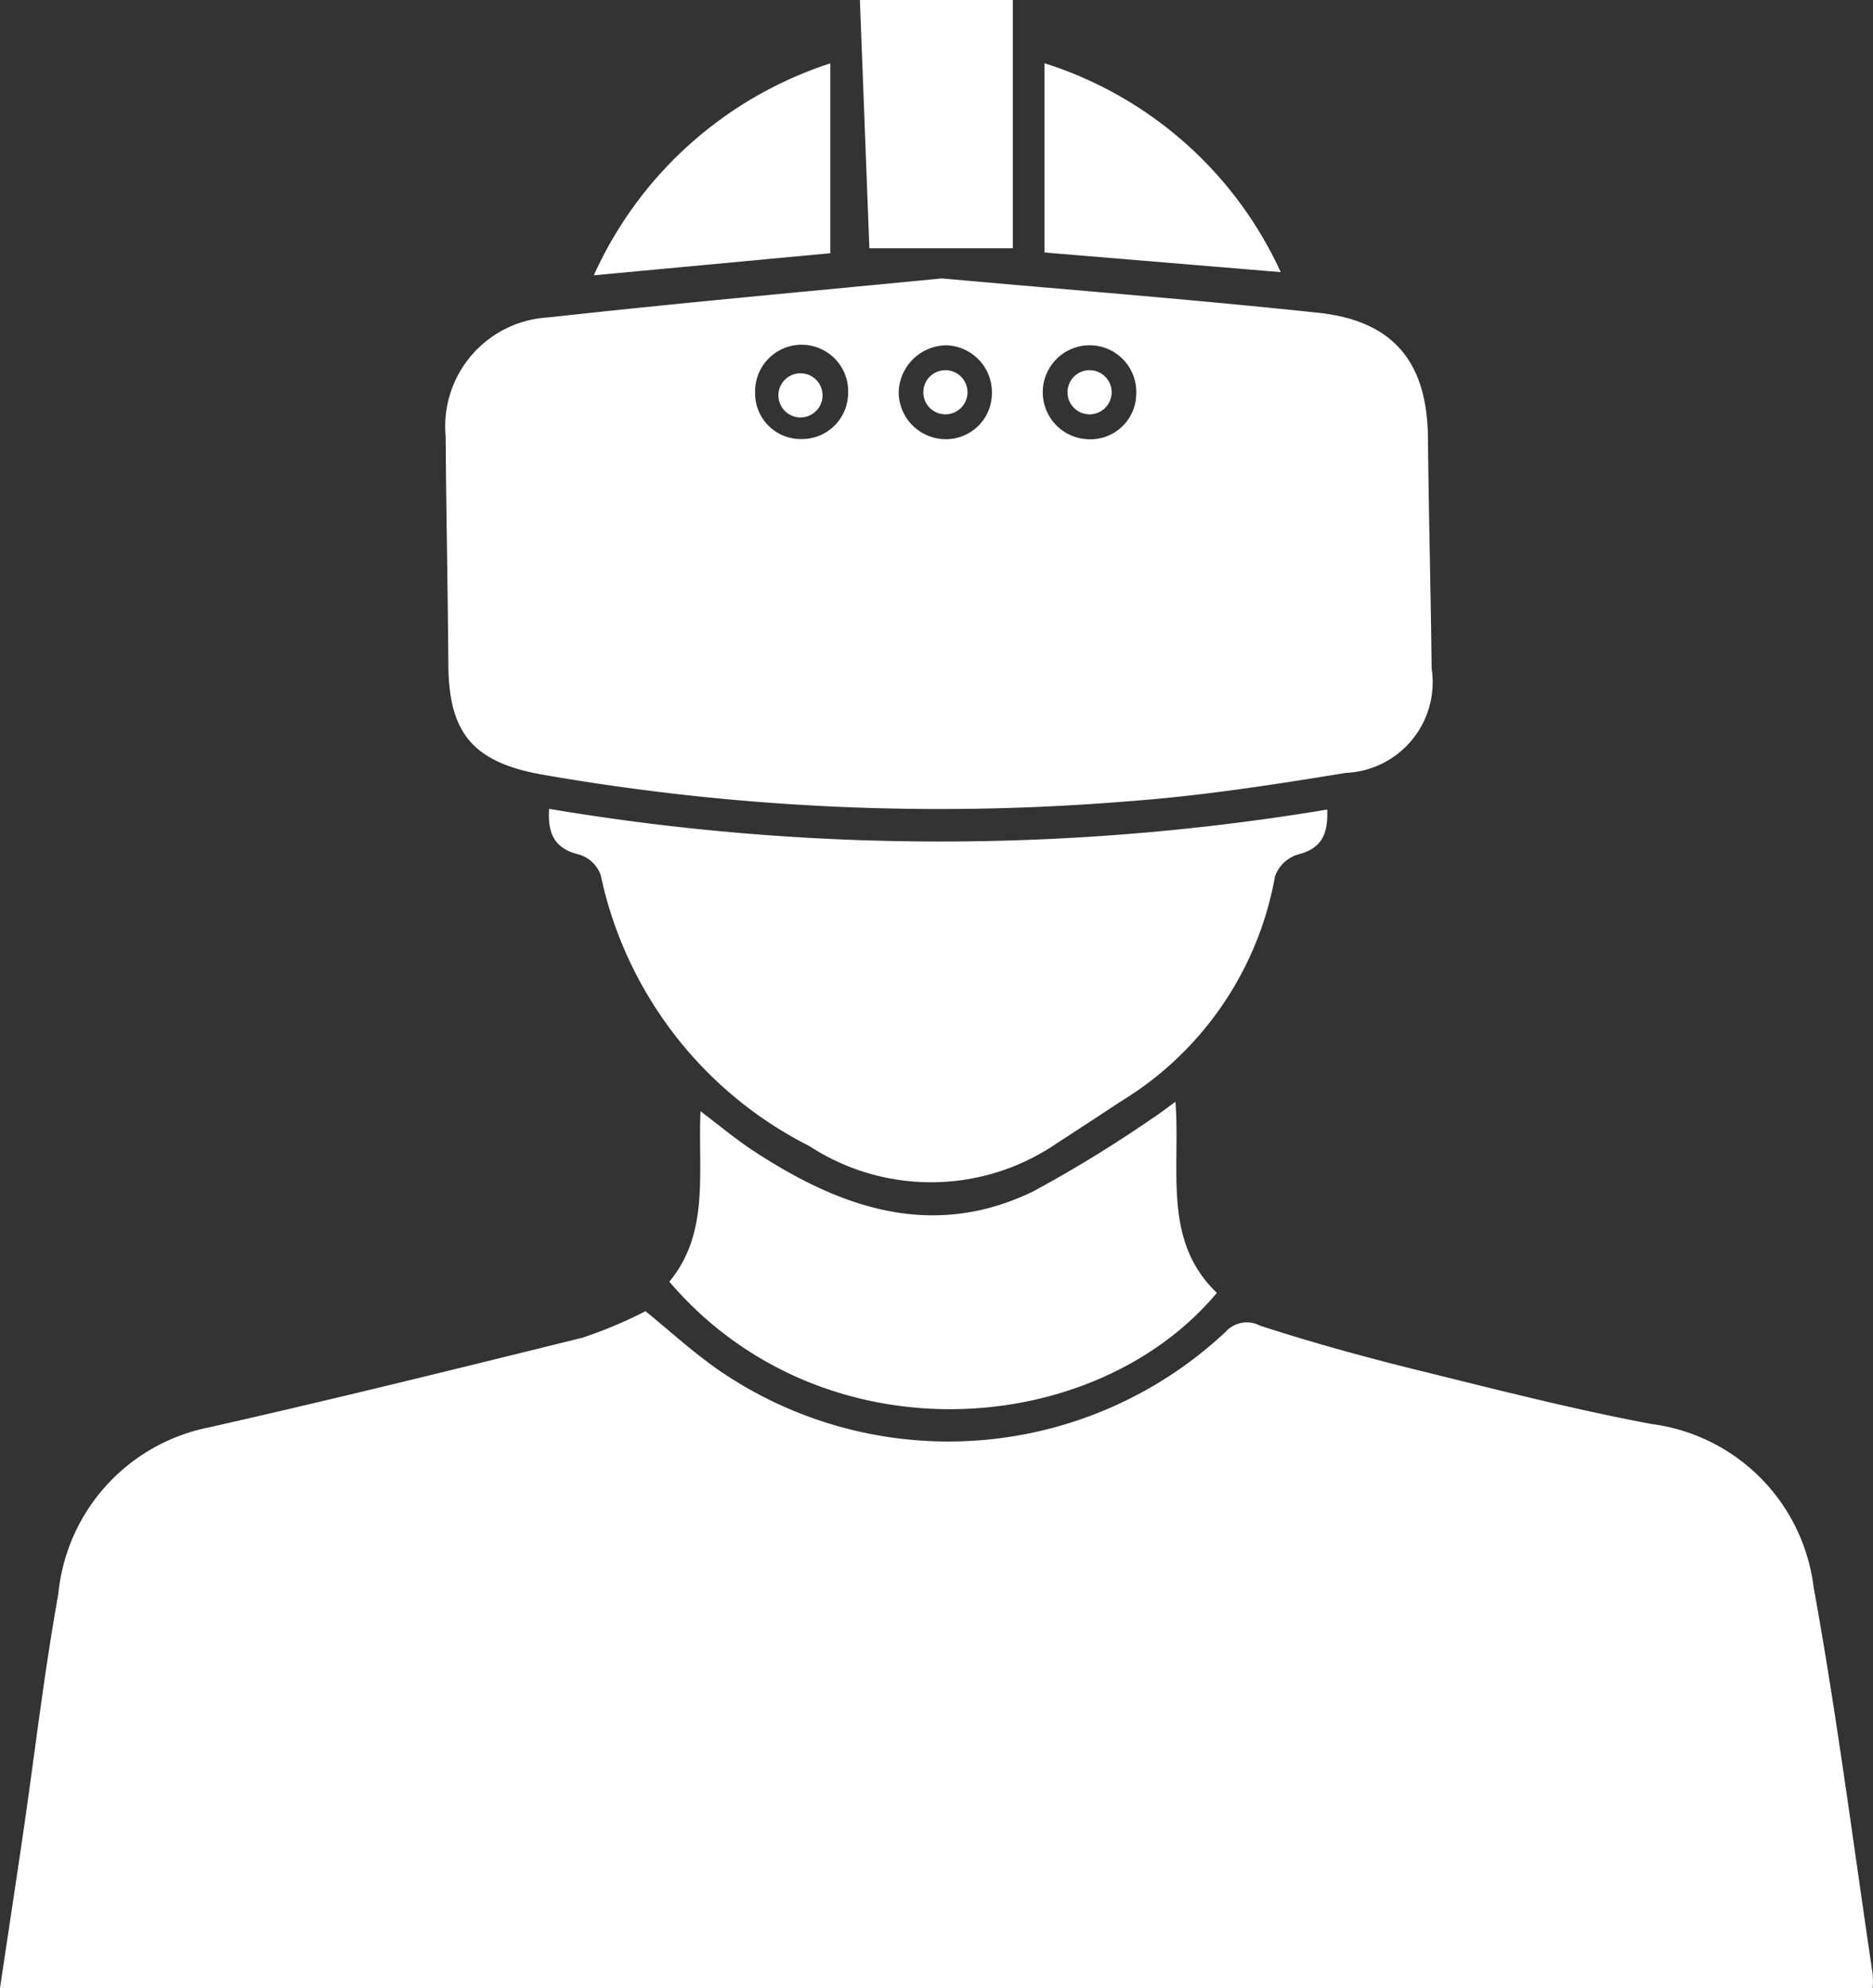
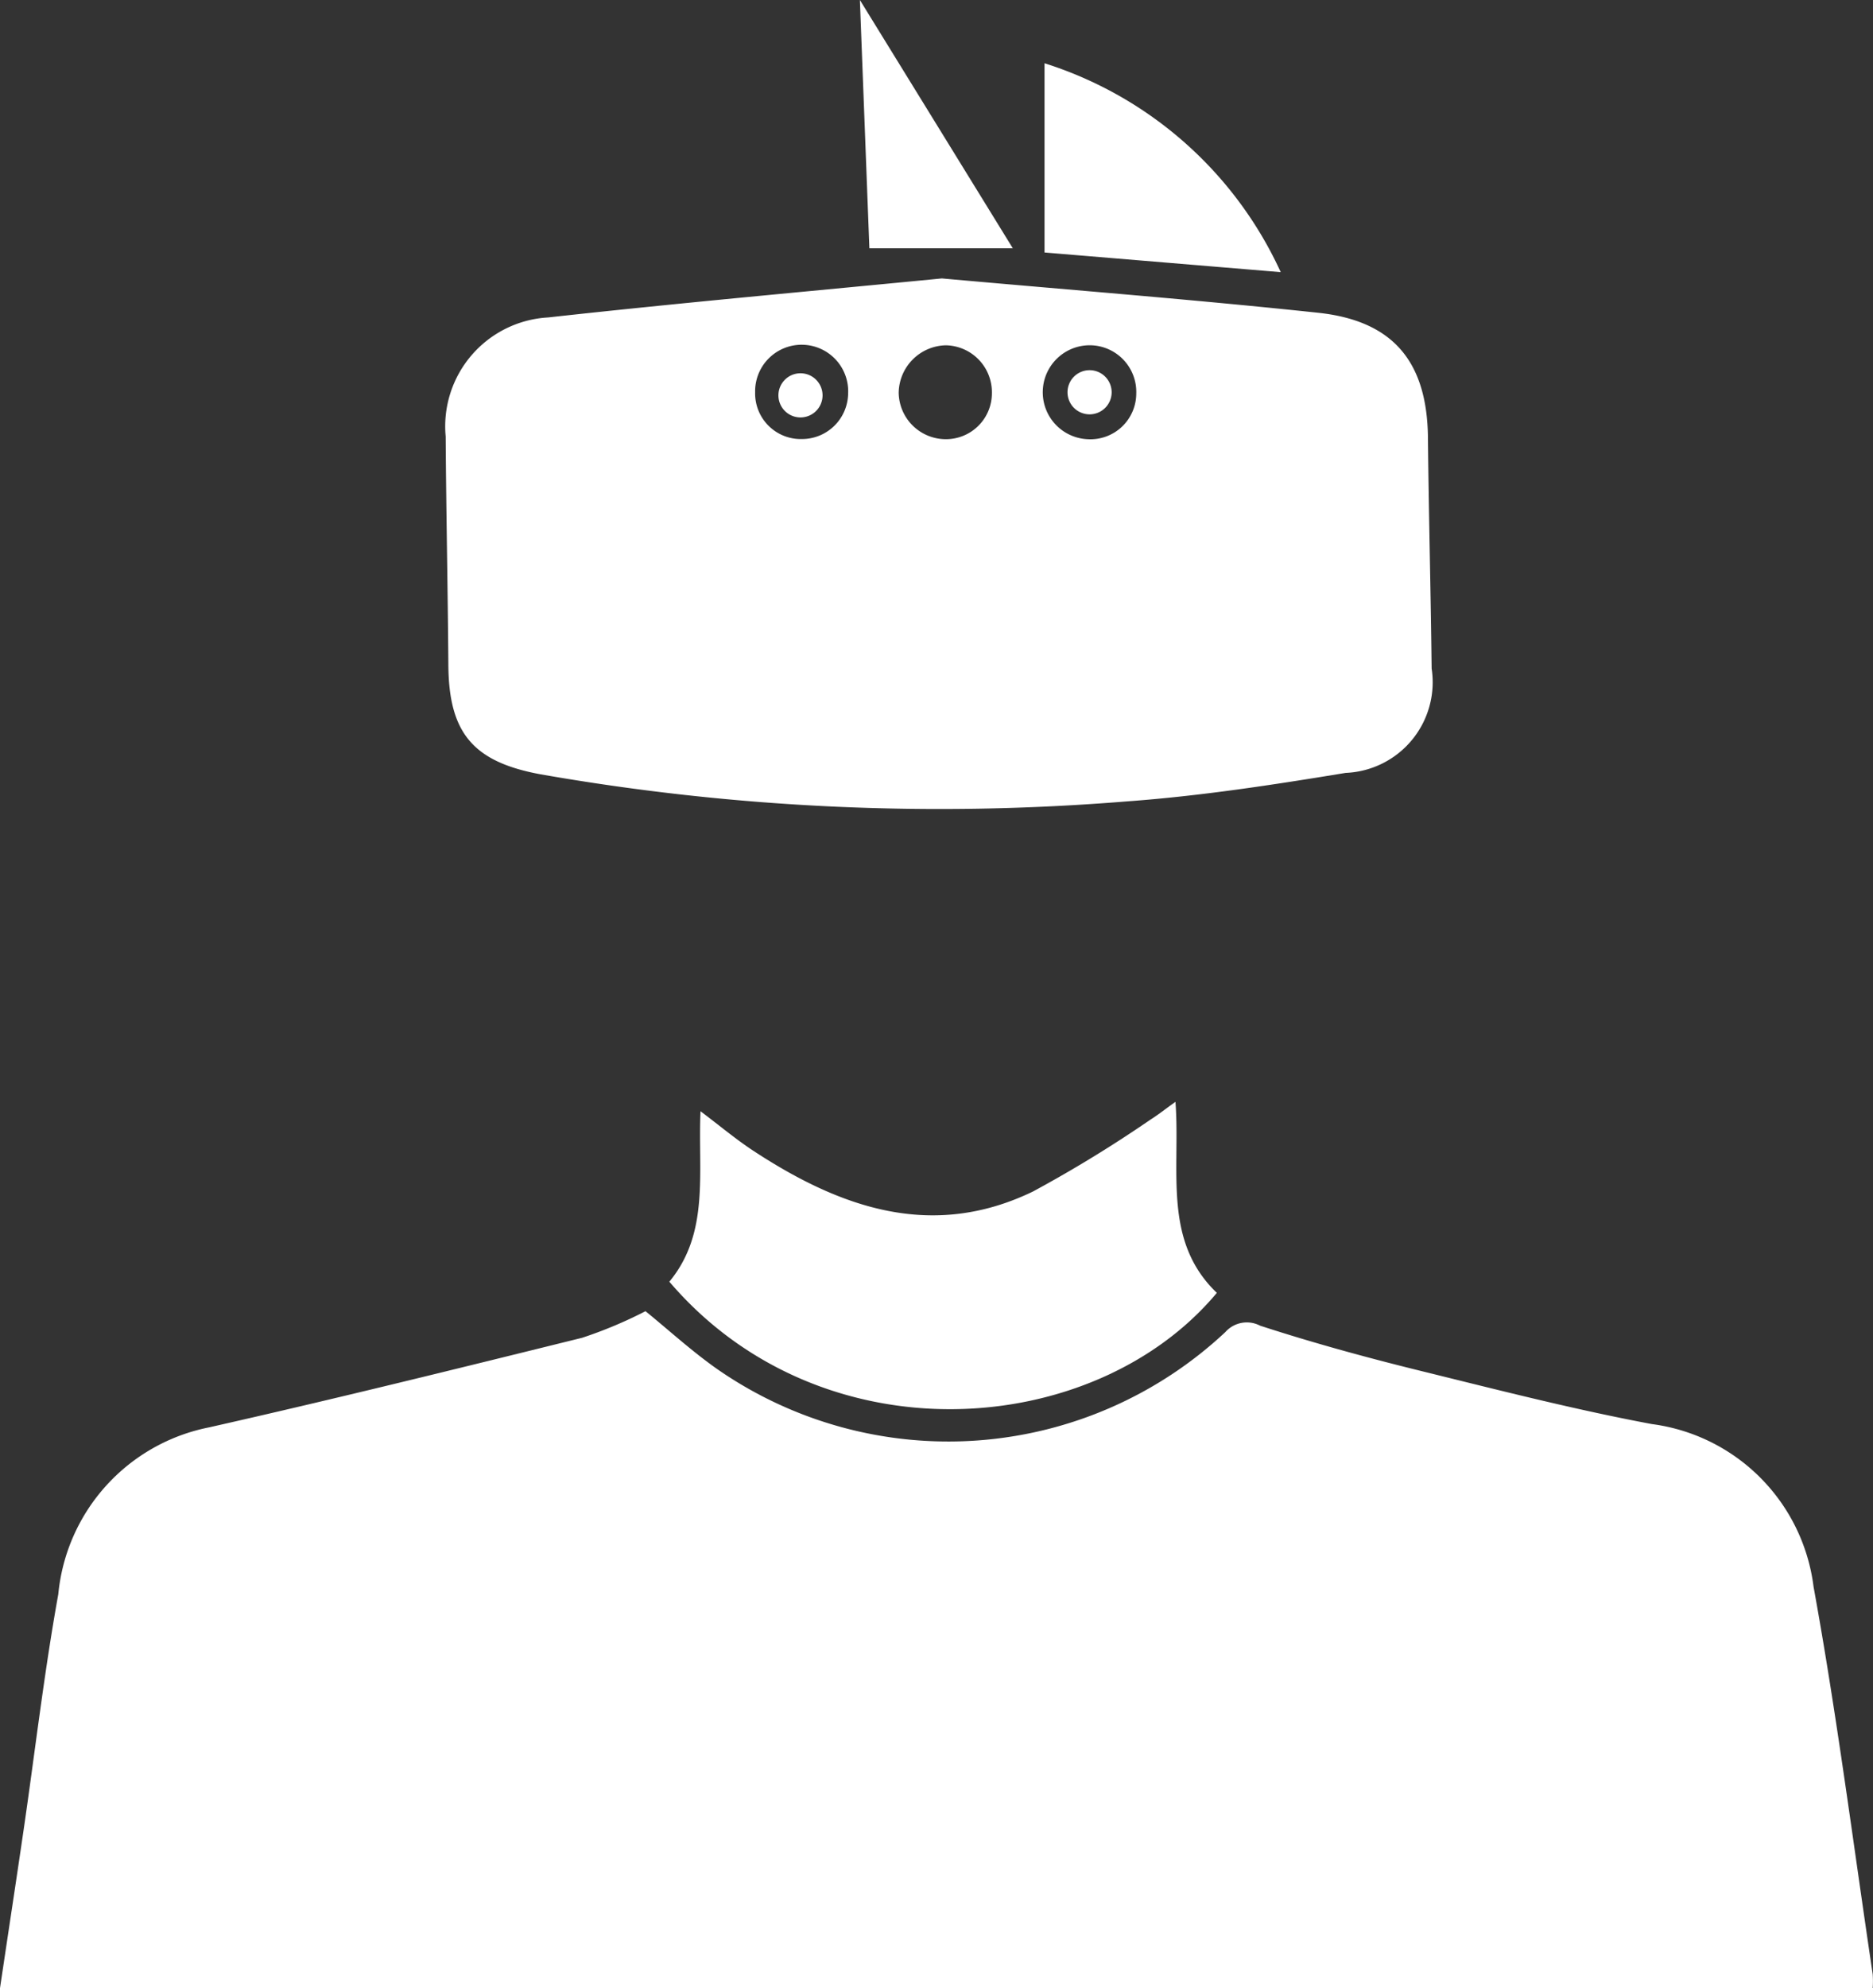
<svg xmlns="http://www.w3.org/2000/svg" width="50.924" height="54.021" viewBox="0 0 50.924 54.021">
  <rect x="0" y="0" width="50.924" height="54.021" fill="#333333" stroke="none" />
  <defs>
    <clipPath id="clip-path">
      <rect id="Rectangle_2" data-name="Rectangle 2" width="50.924" height="54.021" fill="#fff" />
    </clipPath>
  </defs>
  <g id="vr-white" transform="translate(0 -13)">
    <g id="Group_3" data-name="Group 3" transform="translate(0 13)" clip-path="url(#clip-path)">
      <path id="Path_231" data-name="Path 231" d="M17.55,53.9c.638.518,1.272,1.1,1.971,1.588a11.021,11.021,0,0,0,13.793-1.019.781.781,0,0,1,.947-.175c1.5.488,3.02.9,4.547,1.273,2.025.5,4.052,1.016,6.1,1.4a5.1,5.1,0,0,1,4.4,4.422c.635,3.491,1.083,7.016,1.608,10.527a2.831,2.831,0,0,1,0,.379H0c.217-1.456.43-2.849.634-4.243.315-2.154.564-4.32.951-6.462a5.117,5.117,0,0,1,4.1-4.533c3.391-.765,6.768-1.6,10.142-2.434A11.87,11.87,0,0,0,17.55,53.9" transform="translate(0 -18.271)" fill="#fff" />
      <path id="Path_232" data-name="Path 232" d="M31.823,11.447c3.535.317,6.887.577,10.229.933,2.054.219,2.963,1.346,2.984,3.4.021,2.089.077,4.178.1,6.266a2.466,2.466,0,0,1-2.338,2.837c-1.968.324-3.947.628-5.933.773a62.81,62.81,0,0,1-15.953-.734c-1.851-.34-2.5-1.136-2.51-2.983-.015-2.066-.059-4.132-.073-6.2a2.964,2.964,0,0,1,2.787-3.232c3.616-.4,7.24-.722,10.71-1.061m-5.083,3.094a1.24,1.24,0,0,0,1.276,1.271,1.254,1.254,0,0,0,1.252-1.231,1.265,1.265,0,1,0-2.528-.04m9.118-1.277a1.277,1.277,0,0,0-.067,2.553,1.246,1.246,0,0,0,1.311-1.24,1.268,1.268,0,0,0-1.243-1.313M33.18,14.57a1.276,1.276,0,0,0-1.252-1.306,1.31,1.31,0,0,0-1.282,1.288,1.282,1.282,0,0,0,1.3,1.263A1.248,1.248,0,0,0,33.18,14.57" transform="translate(-6.212 -3.881)" fill="#fff" />
-       <path id="Path_233" data-name="Path 233" d="M22.582,33.251a64.16,64.16,0,0,0,21.156.019c.024.66-.14,1.058-.8,1.222a.964.964,0,0,0-.619.589,9.007,9.007,0,0,1-4.2,6.125q-.871.575-1.746,1.142a6.054,6.054,0,0,1-6.717.065,10.746,10.746,0,0,1-5.671-7.364.9.9,0,0,0-.576-.553c-.644-.153-.875-.526-.826-1.245" transform="translate(-7.653 -11.272)" fill="#fff" />
      <path id="Path_234" data-name="Path 234" d="M27.532,50.18c1.1-1.329.775-2.961.847-4.631.54.407.974.772,1.446,1.081,2.358,1.544,4.847,2.426,7.593,1.1a35.165,35.165,0,0,0,3.2-1.957c.192-.12.371-.263.674-.48.139,1.859-.36,3.77,1.125,5.191-3.324,3.983-10.737,4.545-14.883-.3" transform="translate(-9.333 -15.353)" fill="#fff" />
-       <path id="Path_235" data-name="Path 235" d="M39.527,6.747h-3.9c-.085-2.228-.171-4.458-.258-6.747h4.158Z" transform="translate(-11.99 0)" fill="#fff" />
-       <path id="Path_236" data-name="Path 236" d="M24.422,8.368a10.662,10.662,0,0,1,6.432-5.763V7.764l-6.432.6" transform="translate(-8.279 -0.883)" fill="#fff" />
+       <path id="Path_235" data-name="Path 235" d="M39.527,6.747h-3.9c-.085-2.228-.171-4.458-.258-6.747Z" transform="translate(-11.99 0)" fill="#fff" />
      <path id="Path_237" data-name="Path 237" d="M42.963,2.6a10.562,10.562,0,0,1,6.422,5.676l-6.422-.534Z" transform="translate(-14.564 -0.881)" fill="#fff" />
      <path id="Path_238" data-name="Path 238" d="M33.215,15.943a.6.6,0,1,1-.6-.6.6.6,0,0,1,.6.6" transform="translate(-10.851 -5.2)" fill="#fff" />
-       <path id="Path_239" data-name="Path 239" d="M39.175,15.816a.6.6,0,1,1-.6-.6.6.6,0,0,1,.6.6" transform="translate(-12.871 -5.157)" fill="#fff" />
      <path id="Path_240" data-name="Path 240" d="M45.105,15.816a.6.6,0,1,1-.6-.6.6.6,0,0,1,.6.6" transform="translate(-14.881 -5.157)" fill="#fff" />
    </g>
  </g>
</svg>